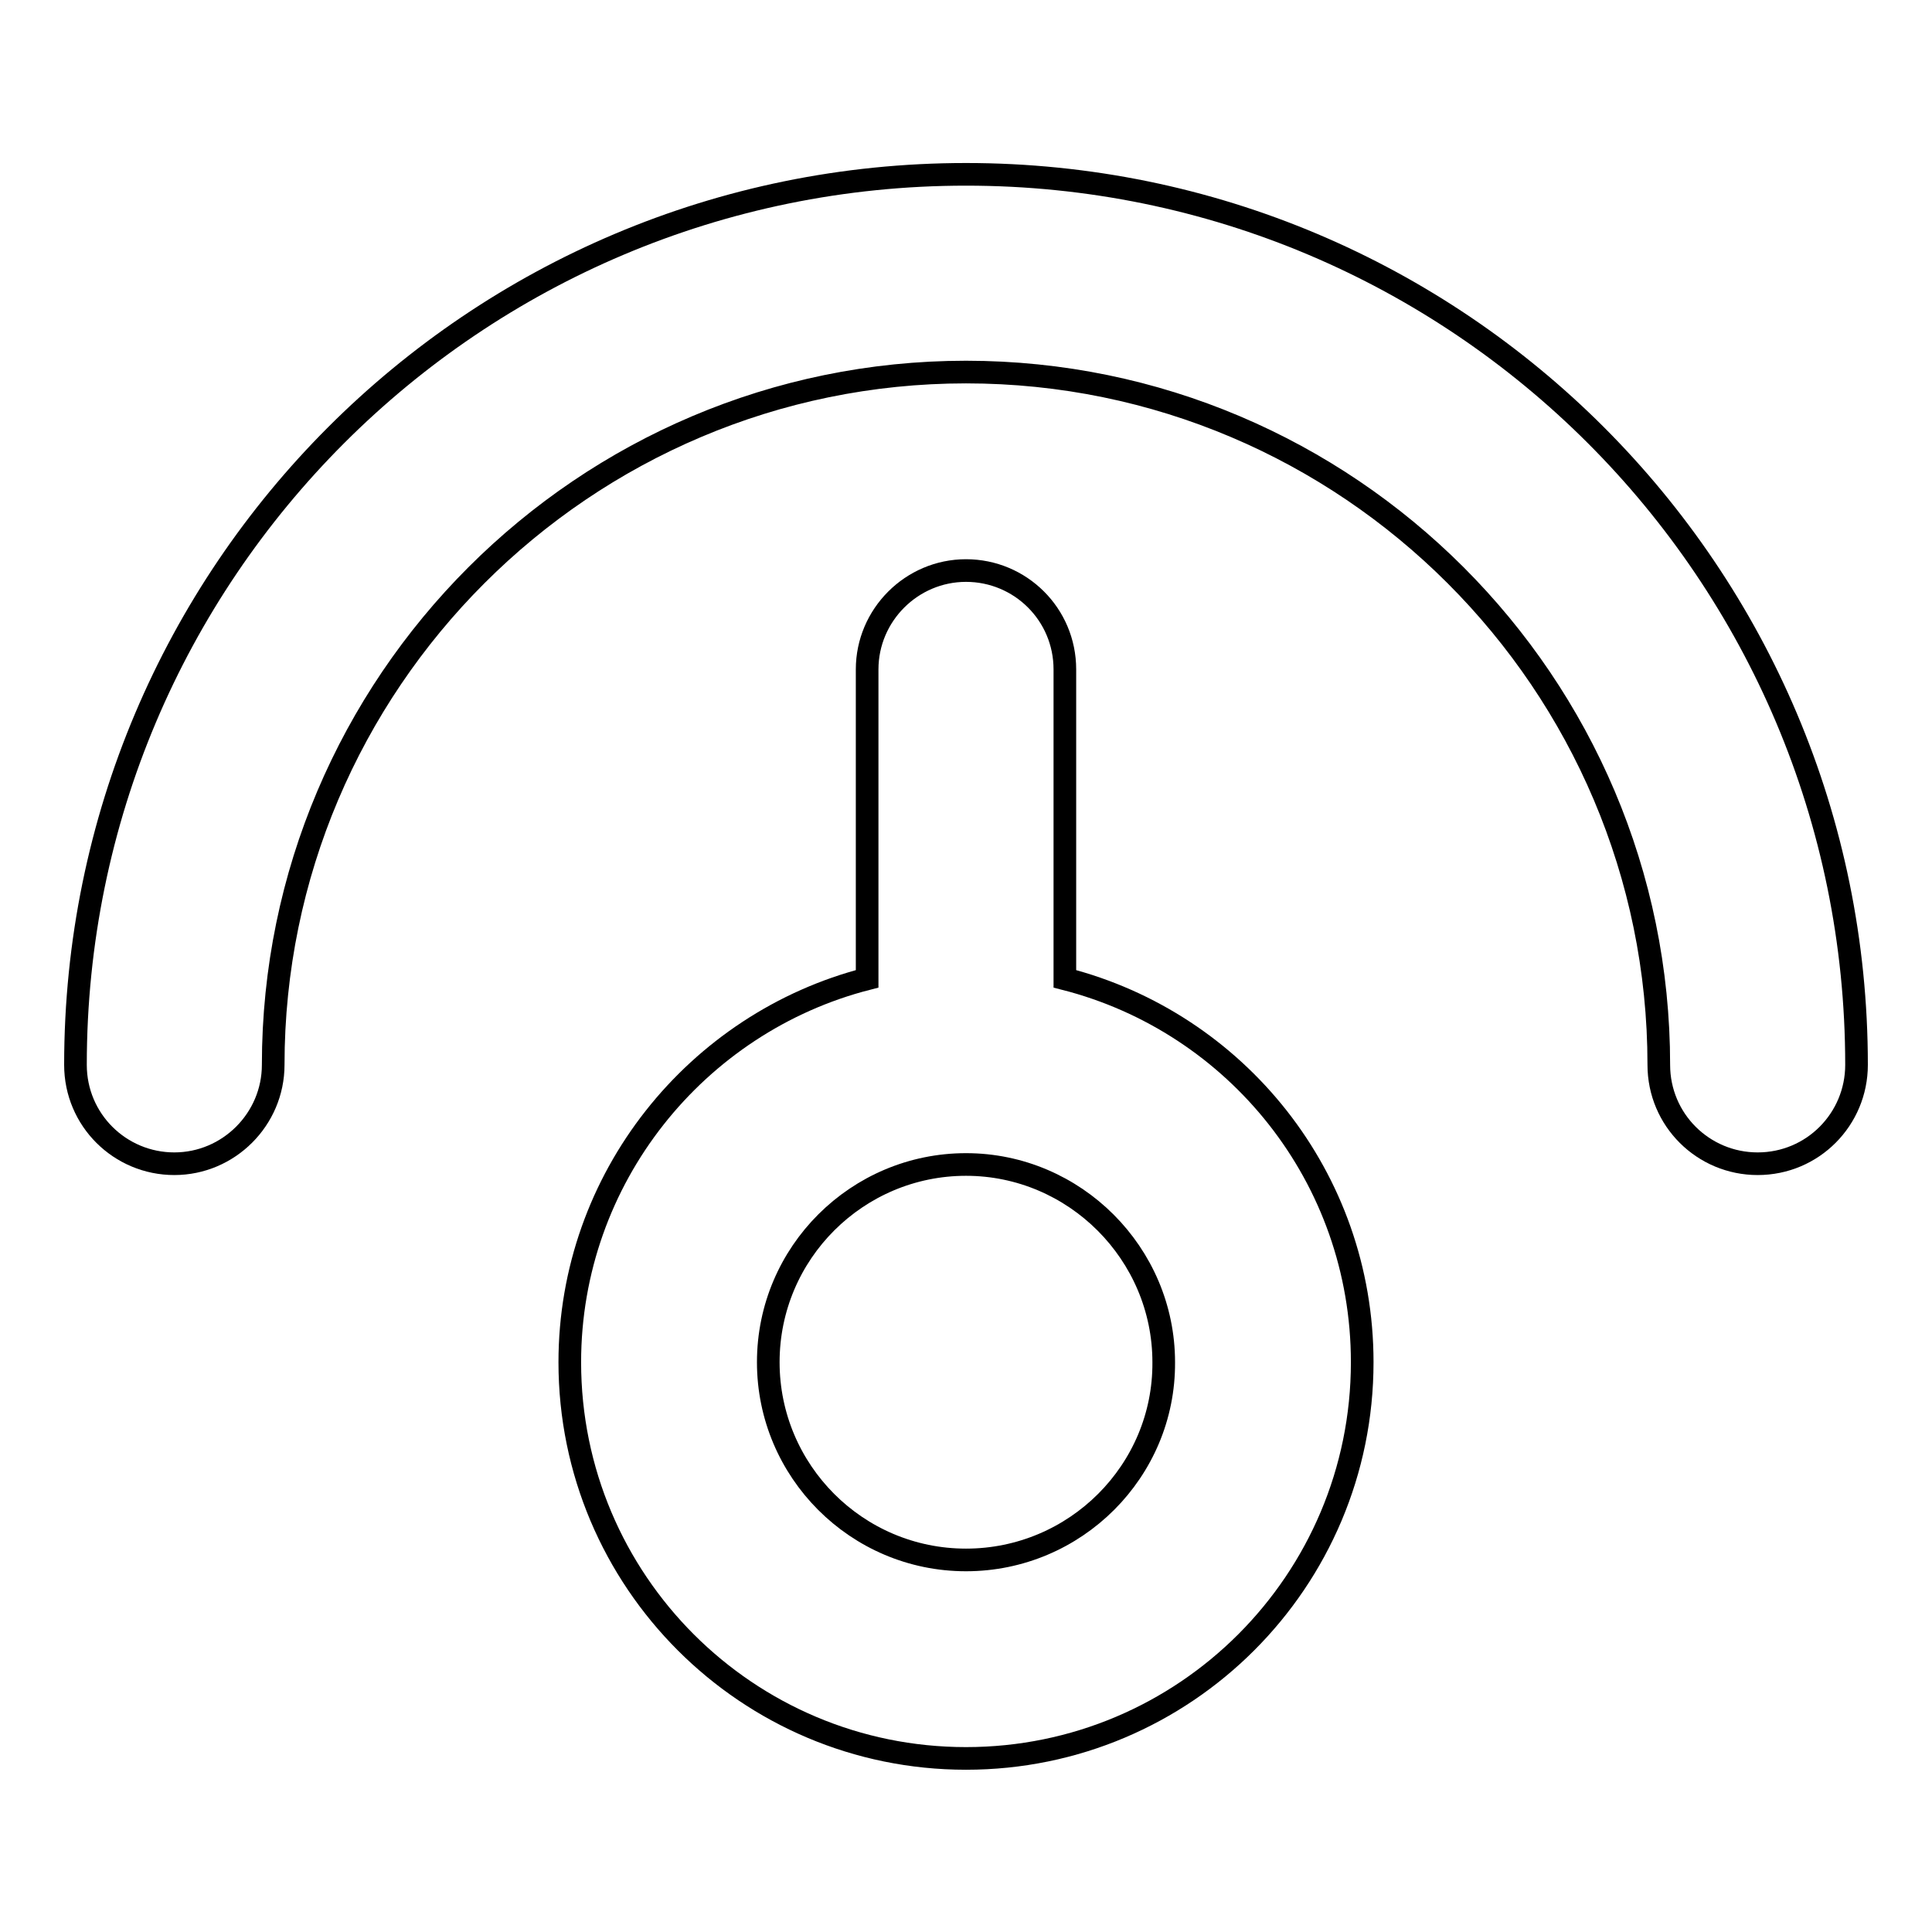
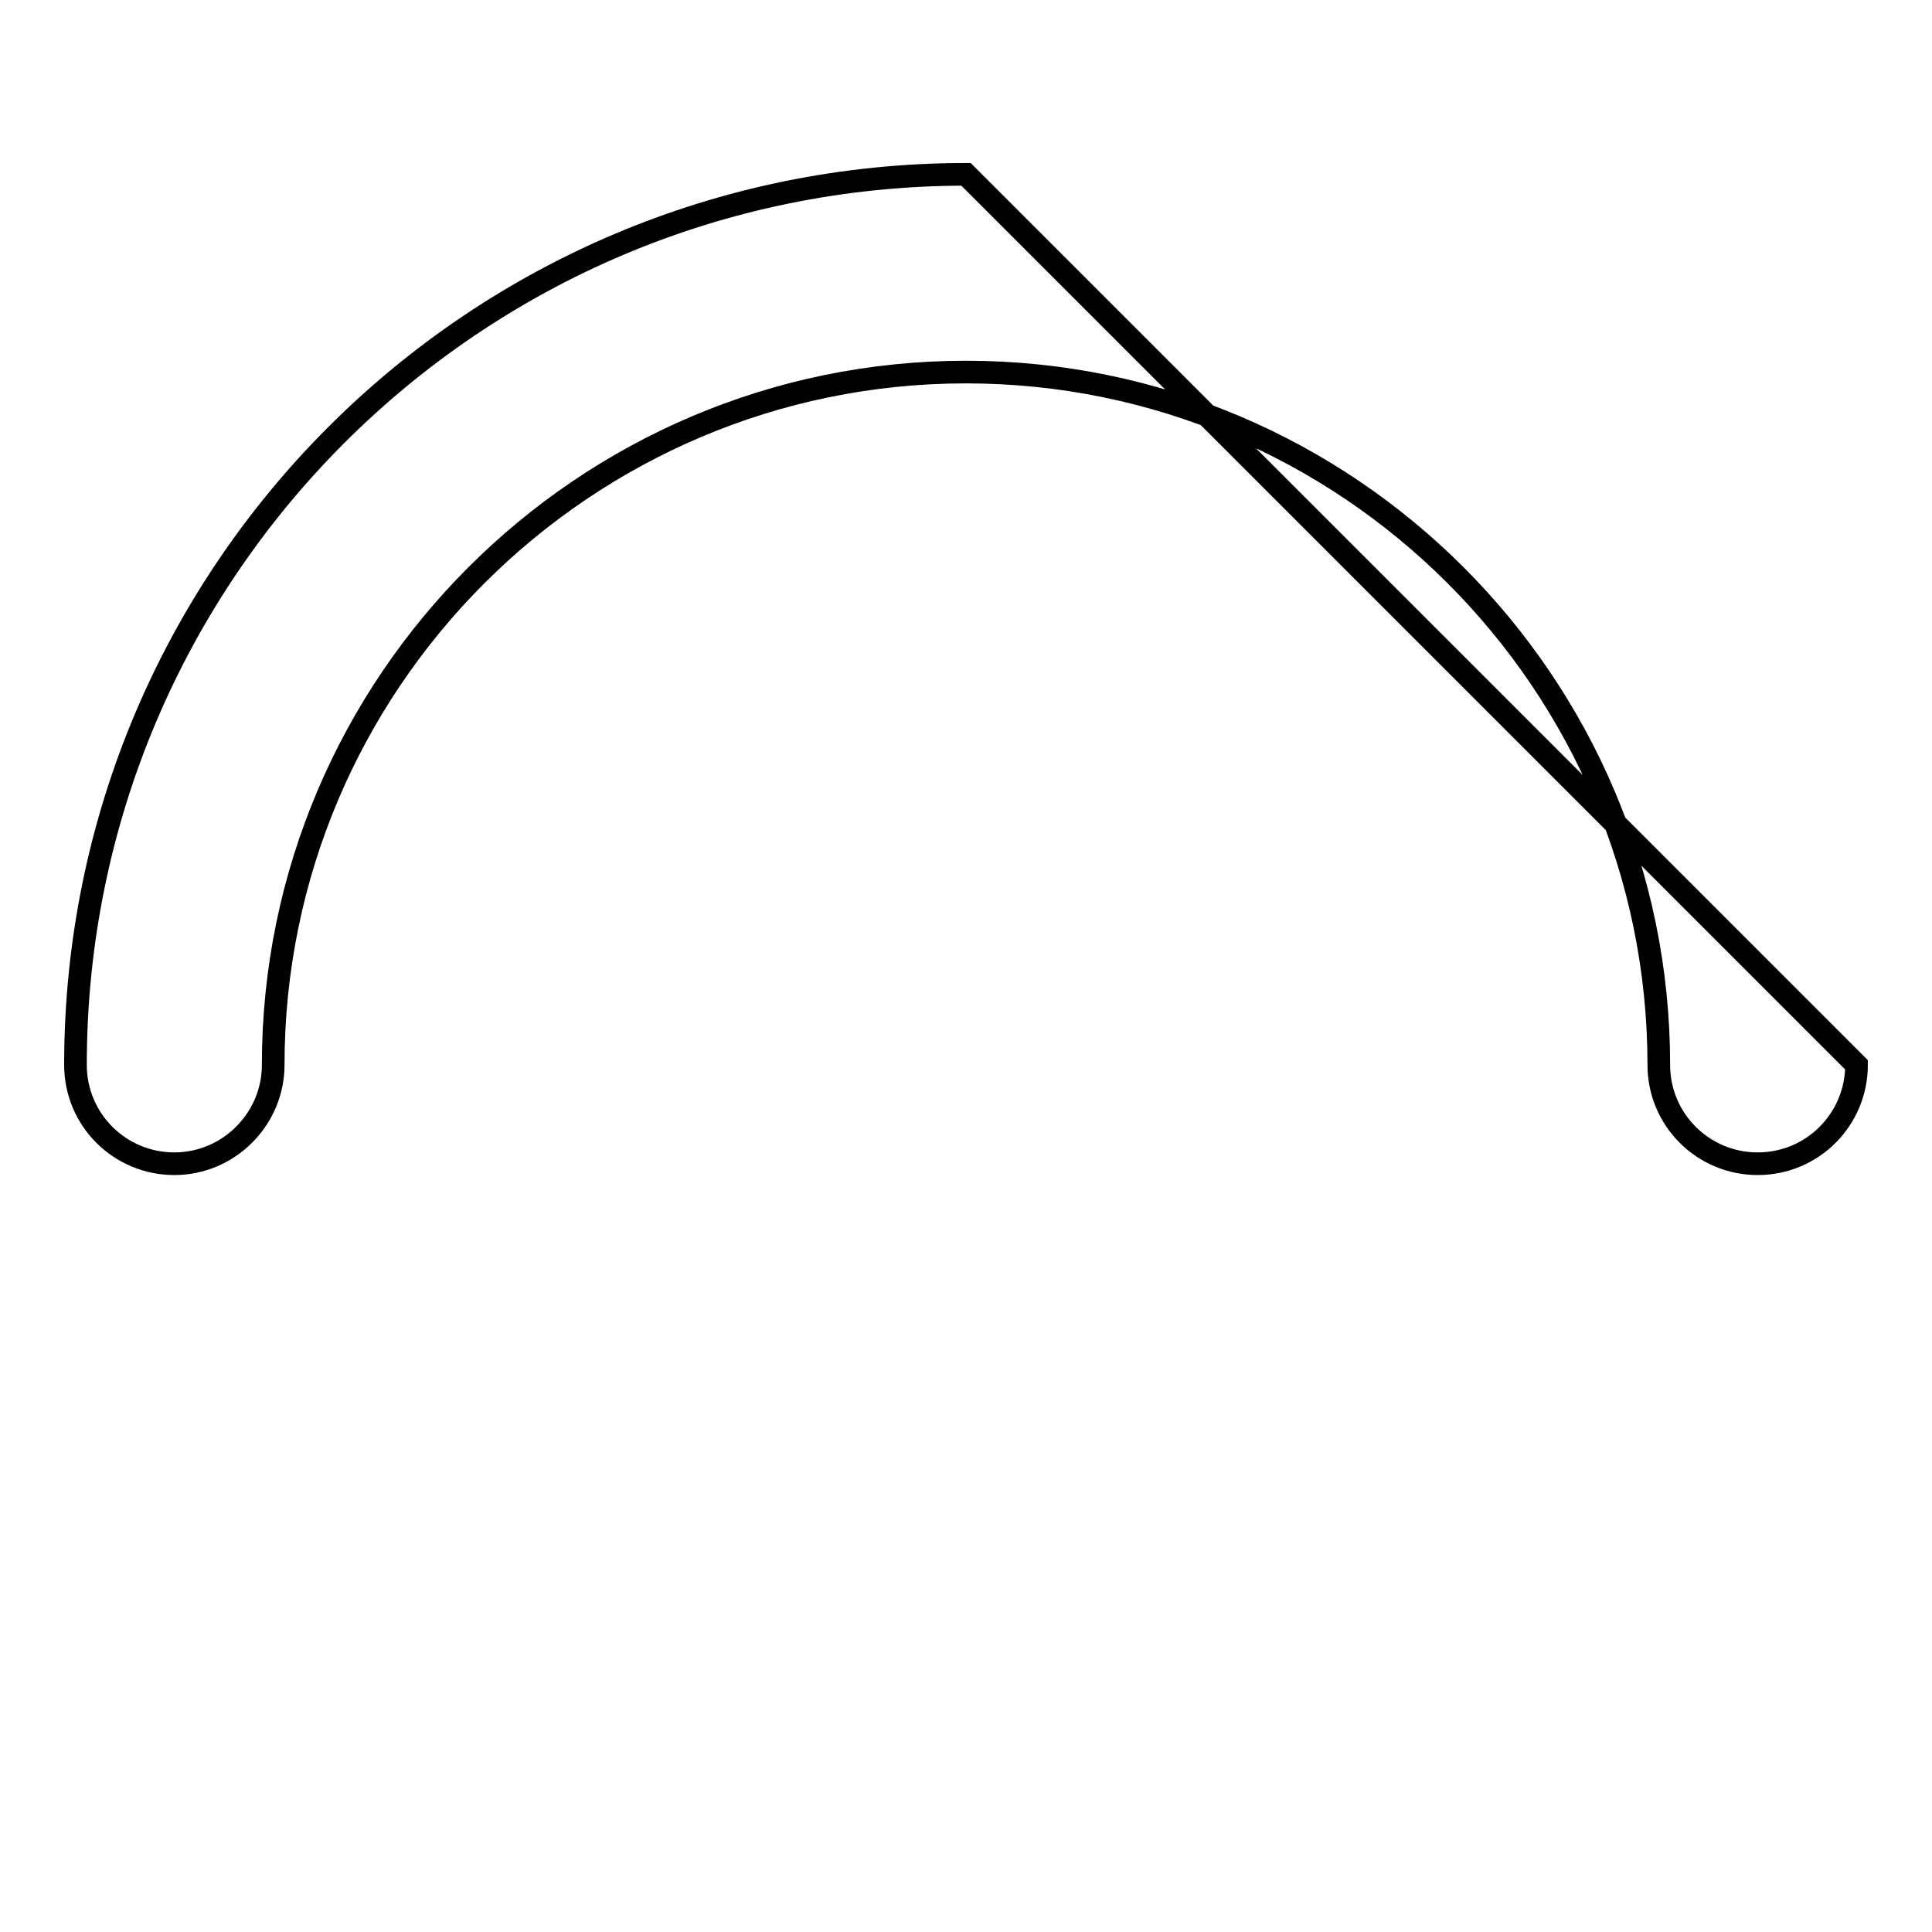
<svg xmlns="http://www.w3.org/2000/svg" version="1.1" x="0px" y="0px" viewBox="0 0 256 256" enable-background="new 0 0 256 256" xml:space="preserve">
  <g>
    <g>
-       <path stroke-width="3" fill-opacity="0" stroke="#000000" d="M128,23.1c-65.2,0-118,52.8-118,118c0,7.3,5.9,13.1,13.1,13.1c7.2,0,13.1-5.9,13.1-13.1c0-50.6,41.2-91.8,91.8-91.8c50.6,0,91.8,41.2,91.8,91.8c0,7.3,5.9,13.1,13.1,13.1c7.3,0,13.1-5.9,13.1-13.1C246,75.9,193.2,23.1,128,23.1z" />
-       <path stroke-width="3" fill-opacity="0" stroke="#000000" d="M141.1,129.7v-41c0-7.3-5.9-13.1-13.1-13.1c-7.2,0-13.1,5.9-13.1,13.1v41c-22.6,5.8-39.4,26.4-39.4,50.8c0,29,23.5,52.5,52.5,52.5c29,0,52.5-23.5,52.5-52.5C180.5,156,163.8,135.5,141.1,129.7L141.1,129.7z M128,206.7c-14.5,0-26.2-11.8-26.2-26.2c0-14.5,11.8-26.2,26.2-26.2s26.2,11.8,26.2,26.2C154.3,194.9,142.5,206.7,128,206.7z" />
+       <path stroke-width="3" fill-opacity="0" stroke="#000000" d="M128,23.1c-65.2,0-118,52.8-118,118c0,7.3,5.9,13.1,13.1,13.1c7.2,0,13.1-5.9,13.1-13.1c0-50.6,41.2-91.8,91.8-91.8c50.6,0,91.8,41.2,91.8,91.8c0,7.3,5.9,13.1,13.1,13.1c7.3,0,13.1-5.9,13.1-13.1z" />
    </g>
  </g>
</svg>